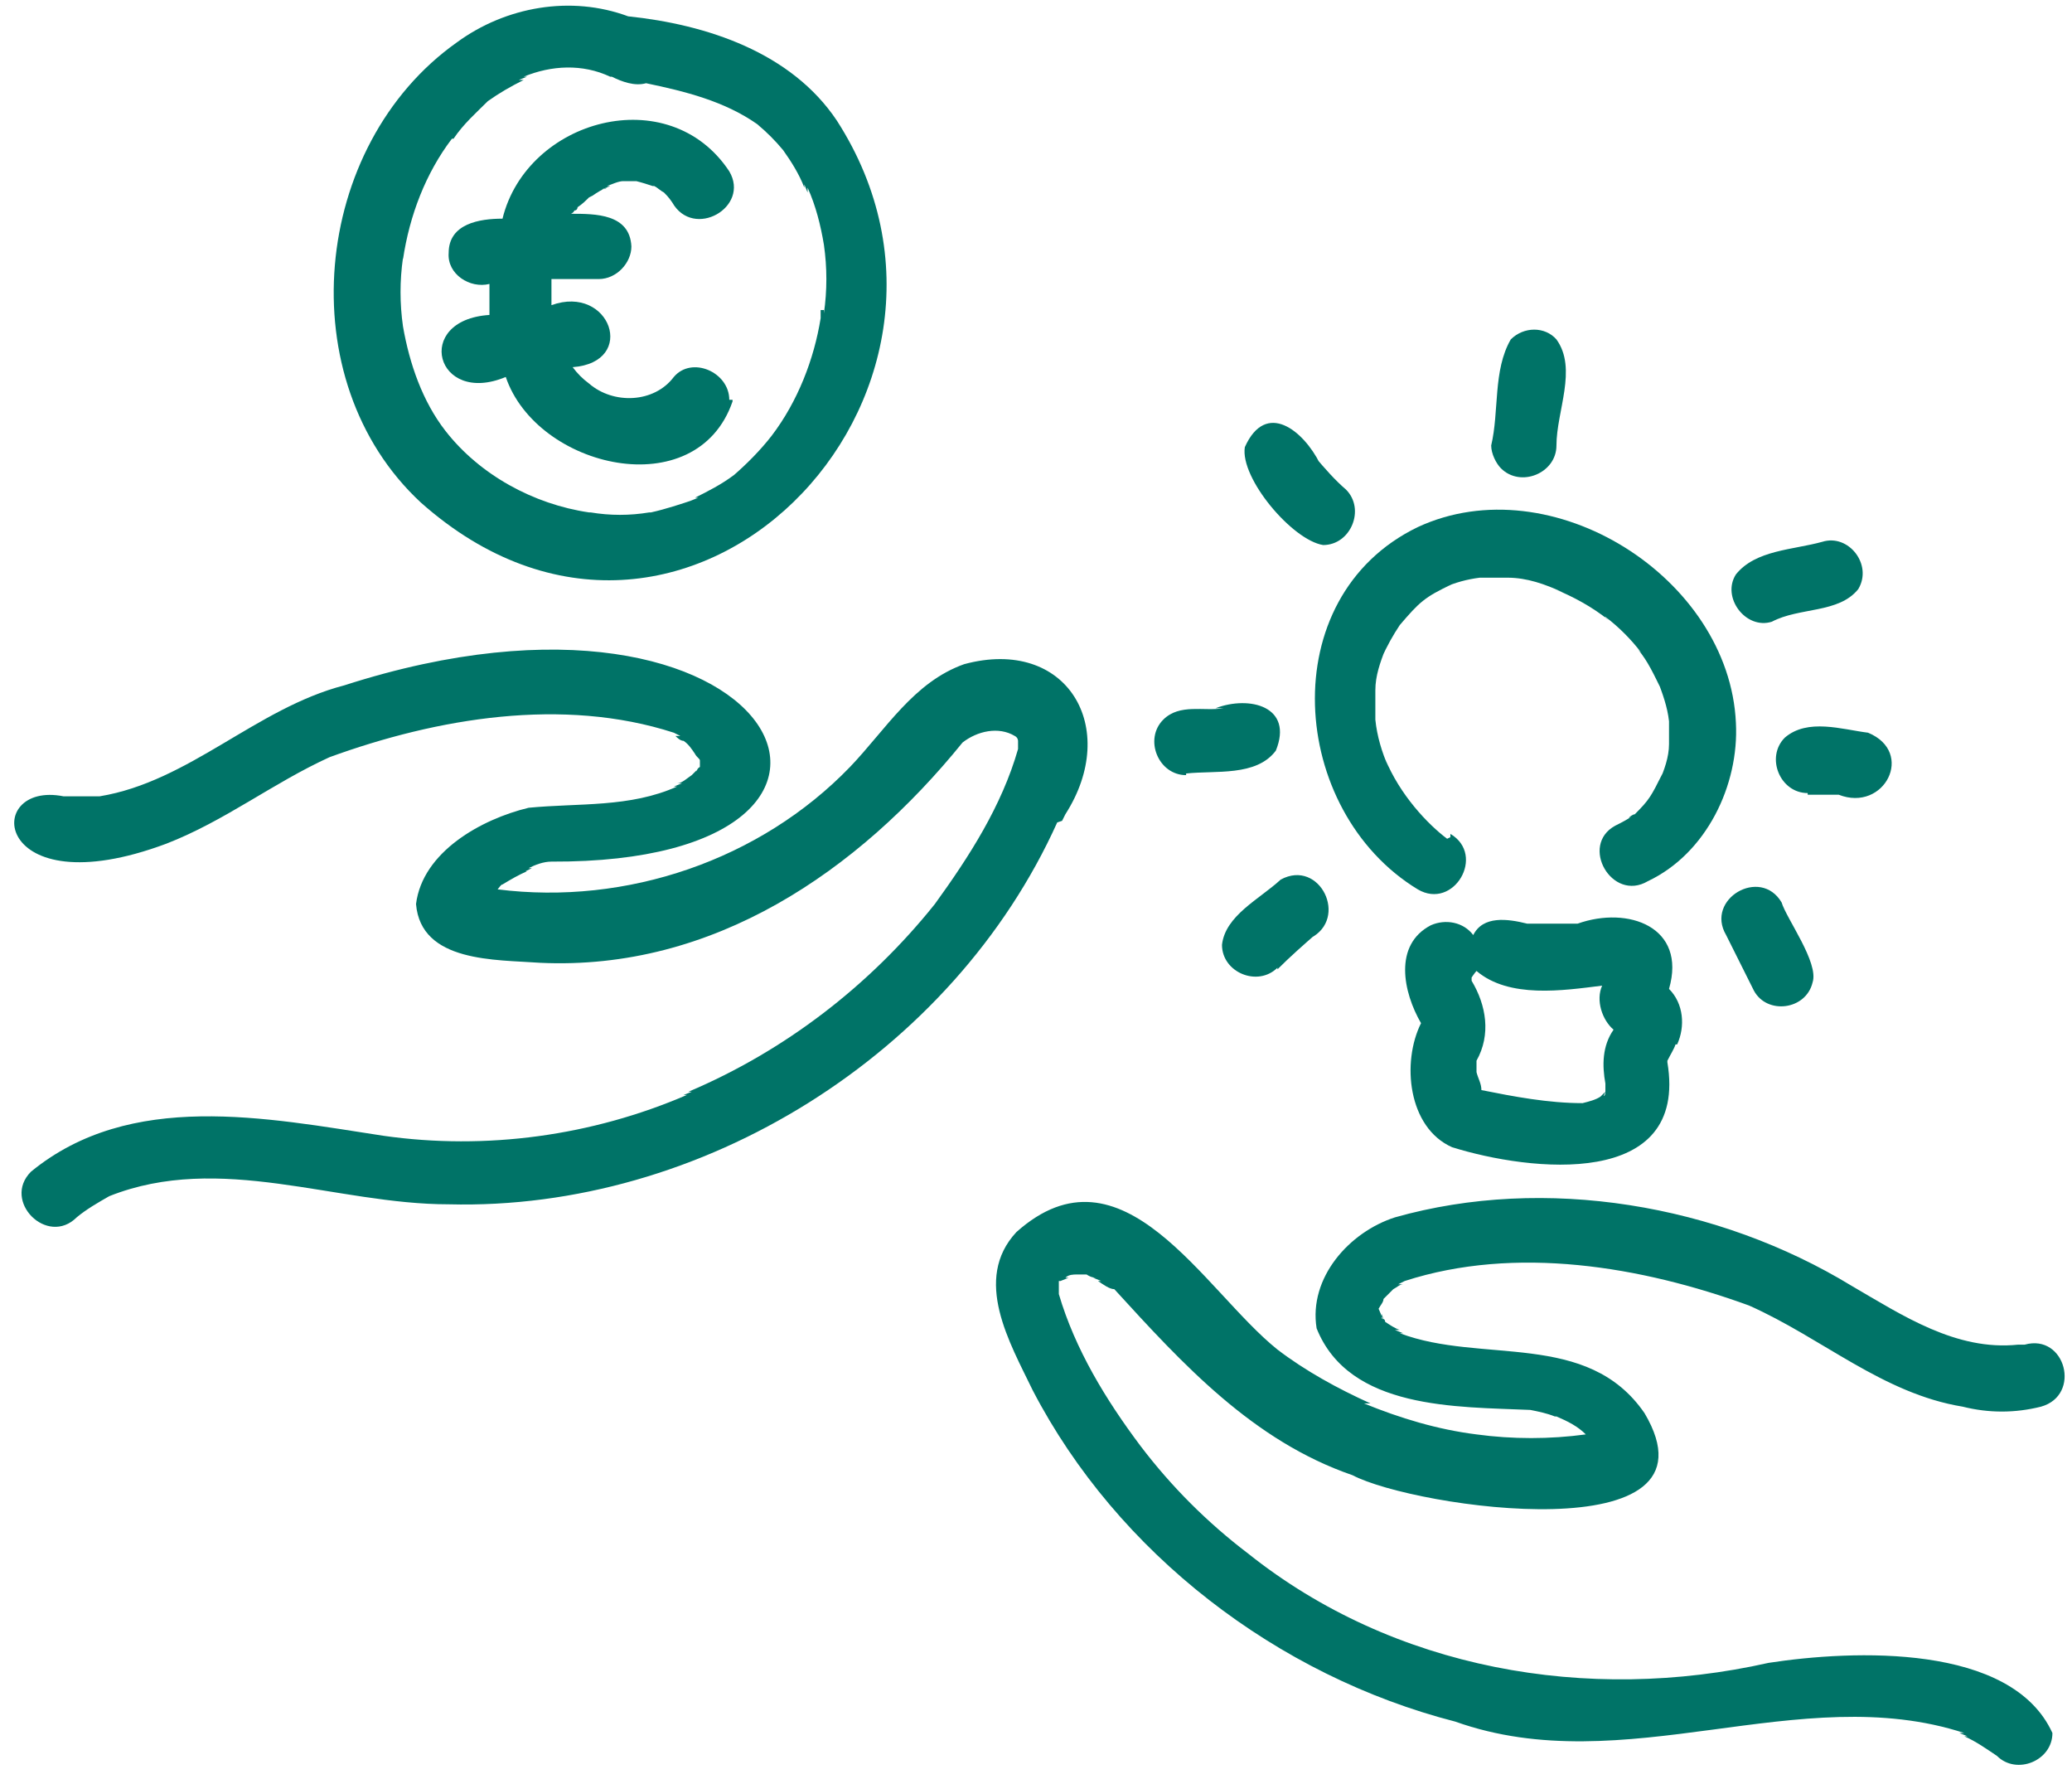
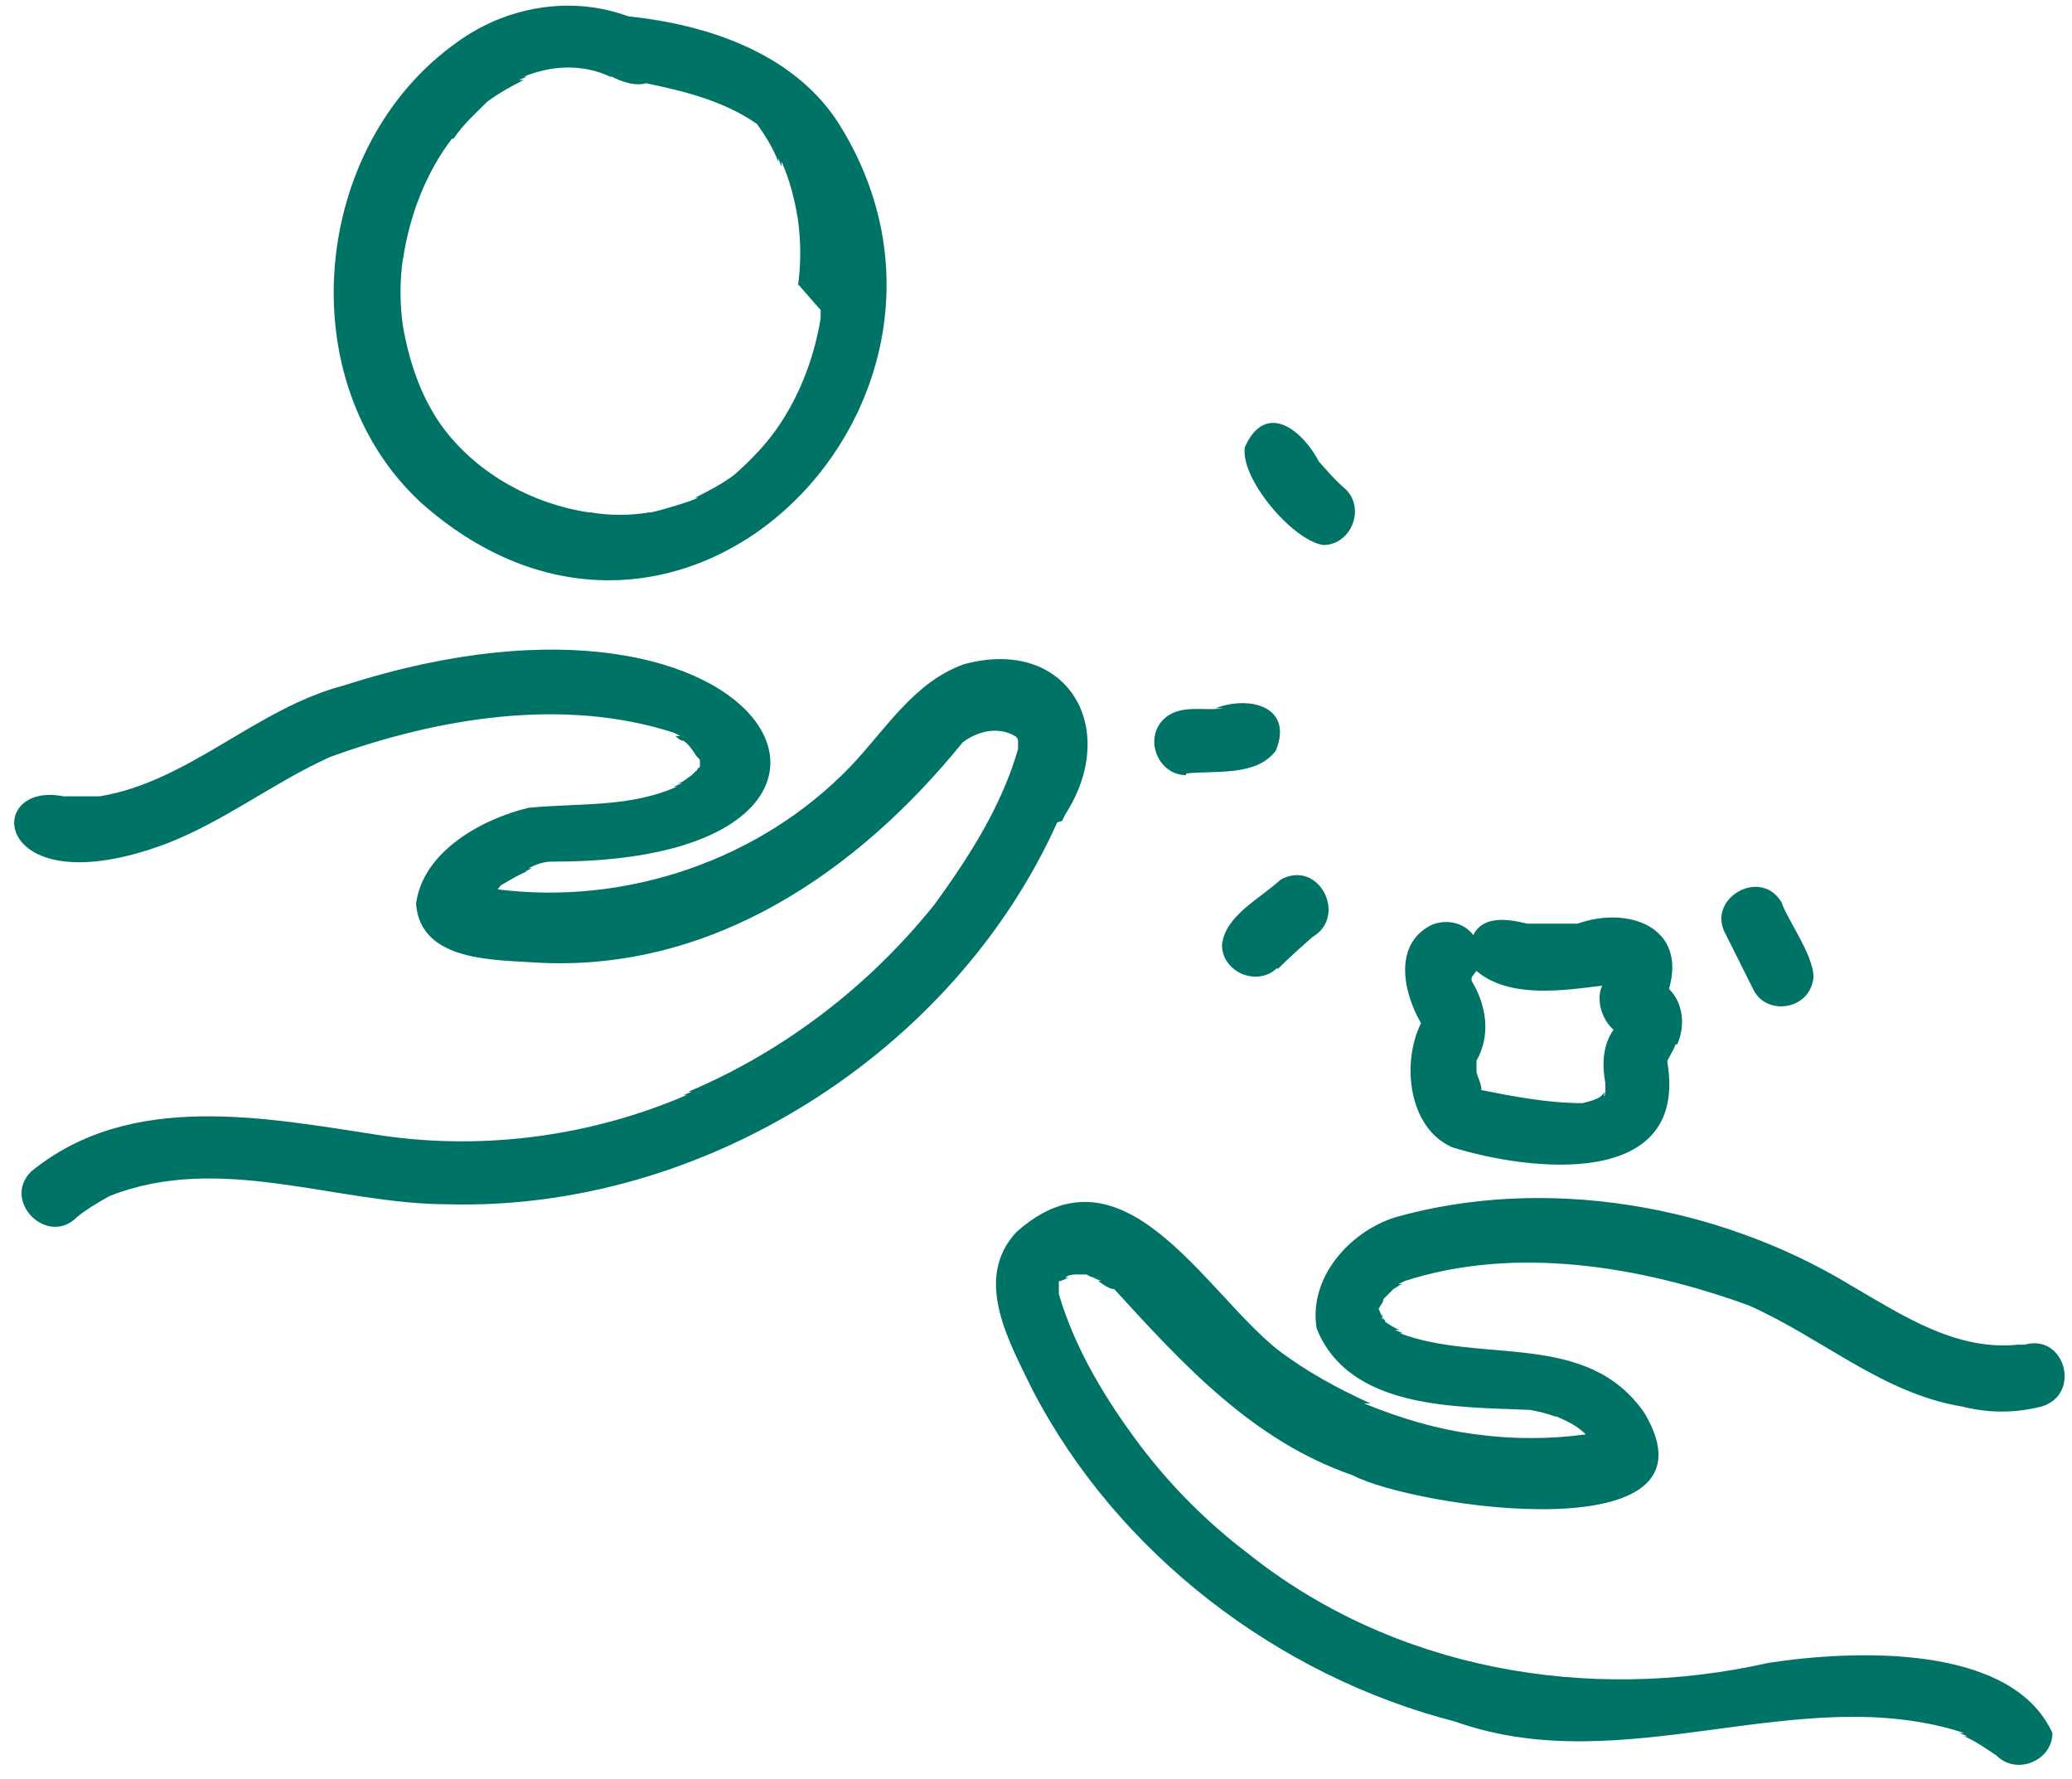
<svg xmlns="http://www.w3.org/2000/svg" id="Ebene_1" data-name="Ebene 1" version="1.1" viewBox="0 0 127 109">
  <defs>
    <style>
      .cls-1 {
        fill: #007367;
        stroke-width: 0px;
      }
    </style>
  </defs>
-   <path class="cls-1" d="M51.3,7.4c-2.8-4.2-8-5.9-12.8-6.4-3.5-1.3-7.5-.6-10.5,1.6-8.9,6.3-10.3,20.7-2.2,28.2,16.1,14.3,36.3-6.6,25.5-23.4ZM50.3,19v.5h0c-.4,2.5-1.4,5.1-3,7.2h0c-.7.9-1.5,1.7-2.3,2.4h0c-.8.6-1.6,1-2.4,1.4h.2l-.5.2s.2,0,.3-.1c-.9.3-1.8.6-2.7.8h0-.5.4c-1.2.2-2.4.2-3.6,0h.4-.5,0c-3.4-.5-6.7-2.3-8.8-5-1.4-1.8-2.2-4.1-2.6-6.4v.2-.5.3c-.2-1.4-.2-2.8,0-4.2v.2-.5.4c.4-2.7,1.4-5.3,3-7.4h.1c.6-.9,1.4-1.6,2.1-2.3h0c.7-.5,1.4-.9,2.2-1.3,0,0-.2,0-.3,0l.5-.2h-.2c1.7-.7,3.6-.8,5.3,0h0,.3c0,0,0,0-.2,0,.6.3,1.4.6,2.1.4,2.4.5,4.8,1.1,6.8,2.5h0c.6.5,1.1,1,1.6,1.6h0c.5.7,1,1.5,1.3,2.3v-.2l.2.5s0-.2,0-.3c.5,1.1.8,2.3,1,3.5v-.2.5-.3c.2,1.4.2,2.8,0,4.2v-.4.2Z" />
+   <path class="cls-1" d="M51.3,7.4c-2.8-4.2-8-5.9-12.8-6.4-3.5-1.3-7.5-.6-10.5,1.6-8.9,6.3-10.3,20.7-2.2,28.2,16.1,14.3,36.3-6.6,25.5-23.4ZM50.3,19v.5h0c-.4,2.5-1.4,5.1-3,7.2h0c-.7.9-1.5,1.7-2.3,2.4h0c-.8.6-1.6,1-2.4,1.4h.2l-.5.2s.2,0,.3-.1c-.9.3-1.8.6-2.7.8h0-.5.4c-1.2.2-2.4.2-3.6,0h.4-.5,0c-3.4-.5-6.7-2.3-8.8-5-1.4-1.8-2.2-4.1-2.6-6.4v.2-.5.3c-.2-1.4-.2-2.8,0-4.2v.2-.5.4c.4-2.7,1.4-5.3,3-7.4h.1c.6-.9,1.4-1.6,2.1-2.3h0c.7-.5,1.4-.9,2.2-1.3,0,0-.2,0-.3,0l.5-.2h-.2c1.7-.7,3.6-.8,5.3,0h0,.3c0,0,0,0-.2,0,.6.3,1.4.6,2.1.4,2.4.5,4.8,1.1,6.8,2.5h0h0c.5.7,1,1.5,1.3,2.3v-.2l.2.5s0-.2,0-.3c.5,1.1.8,2.3,1,3.5v-.2.5-.3c.2,1.4.2,2.8,0,4.2v-.4.2Z" />
  <path class="cls-1" d="M102.8,64c.5-1.1.4-2.5-.5-3.4,1.1-3.8-2.5-5.1-5.6-4h.3-.5.2c-1,0-2,0-3.1,0h.3-.5.2c-1.2-.3-2.7-.5-3.3.7-.6-.8-1.7-1-2.6-.6h0c-2.3,1.2-1.7,4.1-.6,6-1.2,2.4-.8,6.4,1.9,7.6,4.8,1.5,14.5,2.6,13.2-5.2v.2-.2.2c0,0,0-.3,0-.5v.2-.2.2c.2-.4.4-.7.5-1ZM98.4,66.3v.2-.2.3h0c0,0,0,.2,0,.3h0c0,.3-.2.4,0,0,0,0-.2.2-.3.3q0,0,0,0c-.3.2-.7.3-1.1.4h.3-.5.2c-2.1,0-4.2-.4-6.2-.8,0-.4-.2-.7-.3-1.1h0v-.7h0c.9-1.6.6-3.4-.3-4.9h0v-.2c0,0,.2-.3.3-.4,2,1.7,5.3,1.2,7.7.9-.4.9,0,2.1.7,2.7-.7,1-.7,2.2-.5,3.3v-.2Z" />
-   <path class="cls-1" d="M88.7,51.4c-1.2-.9-2.9-2.7-3.8-4.9l.2.5c-.4-.9-.7-1.9-.8-2.9v.5-2.8.5c0-.9.3-1.7.6-2.5l-.2.5c.3-.7.7-1.4,1.1-2,0,0,.5-.6,0,0,1.2-1.4,1.5-1.7,3.2-2.5l-.5.2c.7-.3,1.4-.5,2.2-.6h-.5,2.7-.5c1.2,0,2.3.4,3.4.9l-.5-.2c1.2.5,2.3,1.1,3.3,1.9-.2-.2-.3-.2-.2-.2.8.6,1.6,1.4,2.2,2.2l-.2-.2c.6.7,1,1.6,1.4,2.4l-.2-.5c.3.8.6,1.6.7,2.5v-.5,2.4-.5c0,.8-.3,1.6-.6,2.3l.2-.5c-.7,1.4-.8,1.6-1.7,2.5-.2,0-.7.5,0,0-.4.3-.8.5-1.2.7-2.2,1.2-.2,4.7,2,3.4,3.6-1.7,5.6-5.9,5.4-9.7-.4-8.9-11.3-15.8-19.5-12-8.9,4.3-7.9,17.4,0,22.2,2.2,1.3,4.2-2.1,2-3.4v.2Z" />
-   <path class="cls-1" d="M95.4,27.3c0-2.1,1.3-4.7,0-6.5-.7-.8-2-.8-2.8,0-1.1,1.9-.7,4.4-1.2,6.5,0,.5.3,1.1.6,1.4,1.2,1.2,3.4.3,3.4-1.4Z" />
-   <path class="cls-1" d="M108.6,38.1c1.7-.9,4.1-.5,5.3-2,.9-1.5-.6-3.4-2.2-2.9-1.8.5-4.1.5-5.3,2-.9,1.4.6,3.4,2.2,2.9Z" />
-   <path class="cls-1" d="M110.8,48.7c.8,0,1.6,0,2.4,0h-.5c2.8,1.1,4.7-2.6,1.8-3.8-1.6-.2-3.7-.9-5.1.3-1.2,1.2-.3,3.4,1.4,3.4h0Z" />
  <path class="cls-1" d="M105.8,57.3l1.7,3.4c.8,1.5,3.2,1.2,3.6-.5.4-1.2-1.6-3.9-1.9-4.9-1.3-2.2-4.7-.2-3.4,2Z" />
  <path class="cls-1" d="M82.5,30c-.7-.6-1.3-1.3-1.9-2l.3.4c-1-2-3.3-3.9-4.6-1-.3,1.9,2.9,5.7,4.8,6,1.7,0,2.6-2.2,1.4-3.4h0Z" />
  <path class="cls-1" d="M72.7,47.4c1.8-.2,4.3.2,5.5-1.4,1.1-2.7-1.6-3.4-3.7-2.6h.5c-1.2.2-2.7-.3-3.7.7-1.2,1.2-.3,3.4,1.4,3.4h0Z" />
  <path class="cls-1" d="M78.3,59.4c.8-.8,1.6-1.5,2.4-2.2l-.4.3c2.4-1.2.6-4.9-1.8-3.6-1.3,1.2-3.4,2.2-3.6,4,0,1.7,2.2,2.6,3.4,1.4h0Z" />
  <path class="cls-1" d="M84.7,80.5c0,0,0,.2,0,.3,0,0,.2,0,.2.2h0c.3.2.6.4.9.5,0,0-.2,0-.3,0l.5.2h-.2c5,1.9,11.5-.2,15,4.9,5.1,8.6-14.1,5.8-17.9,3.8-6.1-2.1-10.4-6.8-14.6-11.4.2,0,0,0,0,0h0c-.3,0-.7-.3-1-.5h.2l-.5-.2s.2,0,.3,0c-.2,0-.4,0-.7-.2h.3-.5.2-.6.2-.5.3c-.2,0-.5,0-.7.2,0,0,.2,0,.2,0l-.5.2h.2-.3s0,.2,0,.2h0v.2h0v.6-.2c1,3.4,2.9,6.5,5,9.3,1.9,2.5,4.1,4.7,6.6,6.6h0c8.9,7.1,20.8,9.2,31.9,6.7,5.2-.8,14.9-1.2,17.4,4.3,0,1.7-2.2,2.6-3.4,1.4h0c-.6-.4-1.3-.9-2-1.2h.2l-.5-.2s.2,0,.3,0c-10.1-3.3-20.8,3-31.2-.7-10.9-2.8-20.7-10.3-25.9-20.3-1.4-2.9-3.7-6.8-1-9.7,6.5-5.8,11.5,3.6,16,7.2h0c1.7,1.3,3.7,2.4,5.7,3.3,0,0-.2,0-.4,0,2.2.9,4.5,1.6,6.9,1.9h-.2.5-.3c2.2.3,4.5.3,6.7,0-.5-.5-1.1-.8-1.8-1.1h.2-.3q0,0,0,0c-.5-.2-1-.3-1.5-.4h.3-.5.2c-4.5-.2-11.1,0-13.1-5-.5-3.1,2-5.9,4.8-6.8,9.2-2.6,19.8-.8,28,4.2,3.1,1.8,6.4,4,10.2,3.6h-.4.5-.2c.2,0,.4,0,.5,0h0c2.5-.7,3.5,3.1,1,3.8-1.6.4-3.2.4-4.8,0-4.9-.8-8.6-4.2-13.1-6.2-6.6-2.4-14.3-3.7-21.1-1.5h0l-.4.2s.2,0,.3,0c-.2,0-.4.2-.6.3h0l-.6.6h0c0,.2-.2.4-.3.6l.3.7Z" />
-   <path class="cls-1" d="M44.9,24.6c-2.2,6.4-12,4.1-13.9-1.5-4.3,1.8-5.7-3.5-1-3.8v-1.9c-1.2.3-2.6-.6-2.5-1.9,0-1.8,1.9-2.1,3.3-2.1,1.5-6.1,10.2-8.5,13.9-2.9,1.3,2.2-2.2,4.2-3.5,1.9h0c-.2-.3-.4-.5-.5-.6-.2-.1-.4-.3-.6-.4h-.3.2c-.3-.1-.6-.2-1-.3h.3-.5.2-.8.2-.5.3c-.3,0-.7.2-1,.3h.2l-.5.2s.2,0,.3-.1c-.3.1-.6.3-.9.5h0s0,0-.2.1c-.2.2-.4.4-.7.6h0s0,.2-.2.2h0s0,.1-.2.2c1.5,0,3.6,0,3.7,2,0,1-.9,2-2,2h-2.9v1.6c3.6-1.3,5.3,3.5,1.3,3.8h0c.3.4.6.7,1,1h0c1.5,1.3,4,1.2,5.2-.4,1.1-1.3,3.4-.3,3.4,1.4h.2Z" />
  <path class="cls-1" d="M64.8,50.4c-6.4,14.2-21.8,23.8-37.3,23.4-6.9,0-14-3.2-20.8-.5,0,0,.2,0,.3,0h-.3c-.7.4-1.4.8-2,1.3h0c-1.8,1.8-4.6-1-2.8-2.8,6.1-5,14.4-3.3,21.6-2.2h-.2.5-.3c6.3.9,12.8,0,18.6-2.5,0,0-.2,0-.2,0l.5-.2h-.2c5.9-2.5,11.1-6.5,15.1-11.5h0c2.1-2.9,4.1-6,5.1-9.5q.7-2.3,0,0v-.5h0c0,0,0-.2-.2-.3h0c-1-.6-2.3-.3-3.2.4-6.4,7.9-15.3,14-25.9,13.5-2.7-.2-7.3,0-7.6-3.6.4-3.2,4-5.2,6.9-5.9,3.1-.3,6.2,0,9.1-1.3,0,0,0,0-.2,0l.5-.2h-.3c.3,0,.6-.3.9-.5,0,0,.2-.2.3-.3h0v.2h0c0,0,0-.1,0-.1v.2-.2c0,0,0-.2.2-.3h0s0-.3,0-.4h0c0-.1-.2-.2-.3-.4h0c-.2-.3-.4-.6-.7-.8h0c-.2,0-.4-.2-.5-.3,0,0,.2,0,.3,0l-.4-.2h0c-6.8-2.2-14.5-.9-21.1,1.5-3.5,1.6-6.4,3.9-10,5.3-10.7,4-11.3-3.9-6.3-2.9h0,.5-.4,2.1-.3.5-.2c5.5-.9,9.6-5.4,15-6.8,26.7-8.6,36.3,10.9,12.7,10.8h.3-.5.2c-.5,0-1,.2-1.4.4,0,0,.2,0,.2,0l-.4.2h.1c-.5.2-1,.5-1.5.8-.1,0-.2.2-.3.3,7.9,1,16.1-1.8,21.6-7.5,2.2-2.3,3.9-5.2,7-6.3,6.3-1.7,9.6,3.9,6.2,9.2l-.2.4Z" />
</svg>